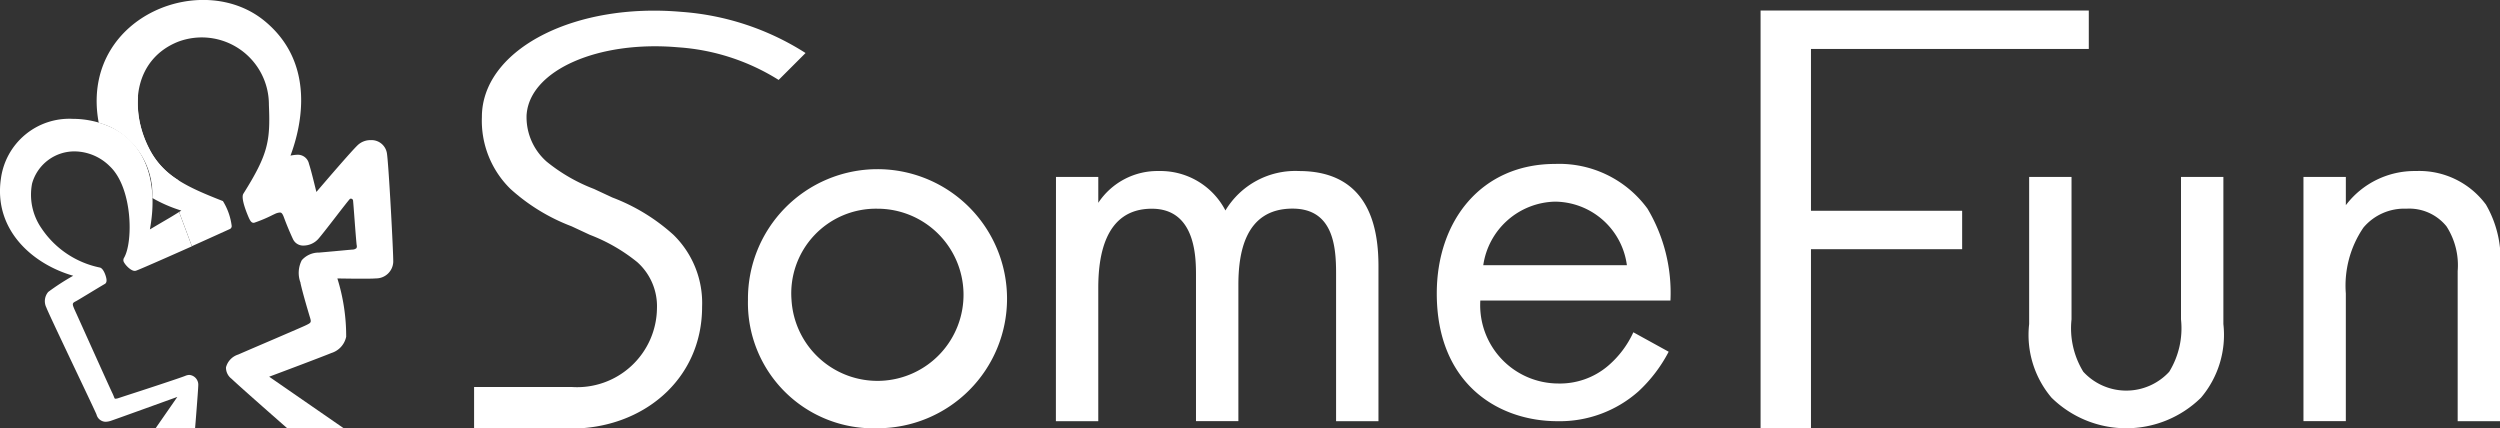
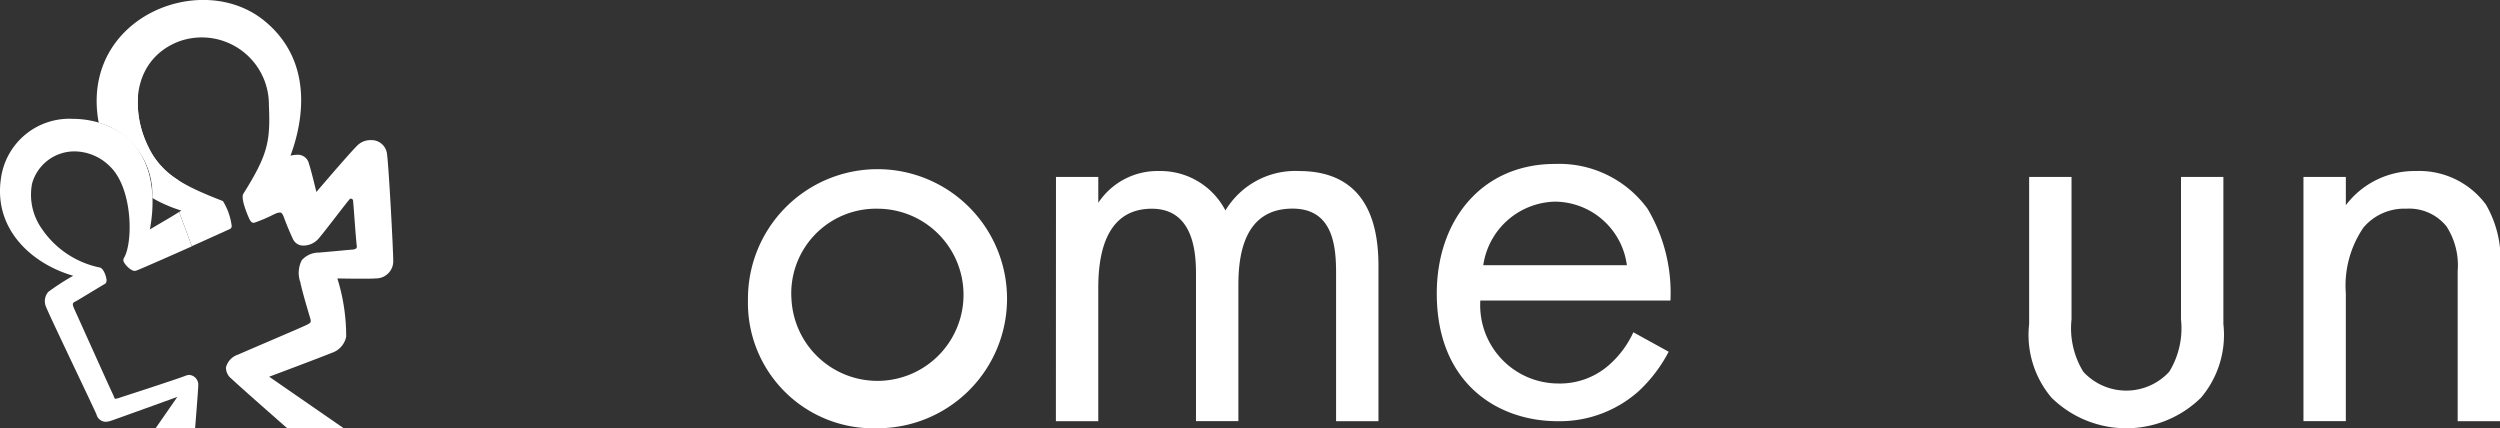
<svg xmlns="http://www.w3.org/2000/svg" width="137.022" height="23.485" viewBox="0 0 137.022 23.485">
  <rect x="0" y="0" width="137.022" height="23.485" fill="#333333" stroke="none" />
  <g transform="translate(701 -1096.155)">
    <g transform="translate(-701 1096.155)">
      <path d="M220.943,82.789a7.1,7.1,0,1,1,7.1,7.033A6.874,6.874,0,0,1,220.943,82.789Zm2.387,0a4.718,4.718,0,1,0,4.71-5A4.641,4.641,0,0,0,223.33,82.789Z" transform="translate(-179.948 -66.35)" fill="#fff" />
      <path d="M276.181,76.046H278.5v1.42a3.889,3.889,0,0,1,3.323-1.742,4.008,4.008,0,0,1,3.645,2.162,4.469,4.469,0,0,1,4.033-2.162c3.968,0,4.355,3.323,4.355,5.226v8.484h-2.323V81.3c0-1.516-.193-3.516-2.387-3.516-2.678,0-2.968,2.581-2.968,4.194v7.452h-2.323V81.5c0-.935.032-3.71-2.42-3.71-2.645,0-2.936,2.742-2.936,4.355v7.291h-2.323Z" transform="translate(-218.304 -66.35)" fill="#fff" />
      <path d="M357.184,84.748a8,8,0,0,1-1.645,2.162,6.5,6.5,0,0,1-4.452,1.645c-3.226,0-6.613-2.032-6.613-7,0-4,2.452-7.1,6.484-7.1a5.99,5.99,0,0,1,5.065,2.452,8.989,8.989,0,0,1,1.258,5.033h-10.42a4.289,4.289,0,0,0,4.258,4.549,4.07,4.07,0,0,0,2.742-.968,5.335,5.335,0,0,0,1.387-1.839Zm-2.29-4.742a4.007,4.007,0,0,0-3.936-3.484,4.069,4.069,0,0,0-3.936,3.484Z" transform="translate(-265.726 -65.47)" fill="#fff" />
      <path d="M453.033,84.586a4.558,4.558,0,0,0,.645,2.871,3.2,3.2,0,0,0,4.71,0,4.558,4.558,0,0,0,.645-2.871V76.779h2.323v8.065a5.322,5.322,0,0,1-1.226,4.033,5.842,5.842,0,0,1-8.194,0,5.322,5.322,0,0,1-1.226-4.033V76.779h2.323Z" transform="translate(-339.495 -67.082)" fill="#fff" />
      <path d="M499.9,76.046h2.323v1.549a4.723,4.723,0,0,1,3.839-1.871,4.542,4.542,0,0,1,3.839,1.839,5.972,5.972,0,0,1,.774,3.581v8.291h-2.323V81.208a3.937,3.937,0,0,0-.613-2.452,2.626,2.626,0,0,0-2.194-.968,2.927,2.927,0,0,0-2.355,1.032,5.639,5.639,0,0,0-.968,3.613v7H499.9Z" transform="translate(-373.65 -66.35)" fill="#fff" />
-       <path d="M183.007,48.969a11.853,11.853,0,0,1,5.517,1.789L190,49.283a14.568,14.568,0,0,0-6.819-2.257c-5.718-.5-10.6,1.927-10.907,5.421-.01.115-.014.23-.014.344h0a5.224,5.224,0,0,0,1.563,3.938,10.545,10.545,0,0,0,3.352,2.051h0l1.006.469a9.48,9.48,0,0,1,2.6,1.5,3.239,3.239,0,0,1,1.074,2.539,4.375,4.375,0,0,1-4.668,4.3h-5.355v2.278h5.322c3.906,0,7.175-2.669,7.175-6.673a5.225,5.225,0,0,0-1.563-3.939,10.547,10.547,0,0,0-3.353-2.051l-1.006-.469a9.474,9.474,0,0,1-2.6-1.5,3.248,3.248,0,0,1-1.1-2.441c0-.057,0-.113.007-.169C174.923,50.222,178.636,48.587,183.007,48.969Z" transform="translate(-145.848 -46.377)" fill="#fff" />
      <g transform="translate(0 0)">
        <g transform="translate(5.298)">
          <path d="M120.04,53.419a.855.855,0,0,0-.885-.689,1.02,1.02,0,0,0-.688.254c-.335.307-1.784,2-2.287,2.587-.1-.4-.284-1.175-.406-1.54a.625.625,0,0,0-.627-.5,2.2,2.2,0,0,0-.38.047s0,0-.006,0c.629-1.677,1.364-5.082-1.41-7.37-3.372-2.786-9.745-.341-9.179,5.042.02.179.045.35.075.515h0a4.974,4.974,0,0,1,.645.236,4.123,4.123,0,0,1,2.306,3.906,7.752,7.752,0,0,0,1.581.685l-.123.075.7,1.876c1.1-.495,2.079-.938,2.094-.946a.175.175,0,0,0,.087-.169,3.373,3.373,0,0,0-.48-1.357c-1.934-.759-3.285-1.362-4.051-2.894-1.189-2.38-.68-4.93,1.586-5.836a3.679,3.679,0,0,1,4.985,3.456c.083,1.99-.036,2.7-1.4,4.872-.171.272.289,1.29.292,1.3.085.19.153.292.263.292l.032,0a7.649,7.649,0,0,0,1.032-.435l.12-.056a.737.737,0,0,1,.264-.072c.064,0,.13.019.219.262.134.365.3.769.5,1.2a.613.613,0,0,0,.588.349,1.1,1.1,0,0,0,.784-.349c.148-.163.555-.688.946-1.194.356-.462.727-.939.8-1.013a.071.071,0,0,1,.051-.014.115.115,0,0,1,.121.1c.011.084.049.586.085,1.072.057.763.1,1.27.114,1.375a.222.222,0,0,1-.013.165.352.352,0,0,1-.232.079l-.263.023c-.362.035-.985.092-1.553.141a1.239,1.239,0,0,0-.949.42,1.519,1.519,0,0,0-.067,1.234l0,.028c.134.6.435,1.6.533,1.924.067.227.017.252-.229.372-.126.064-.861.378-1.635.712-.736.316-1.556.667-2.091.9a1,1,0,0,0-.664.7.765.765,0,0,0,.306.627c.413.4,3.061,2.721,3.061,2.721h3.1l-4.1-2.835c.608-.227,2.781-1.043,3.413-1.3a1.188,1.188,0,0,0,.808-.891,10.608,10.608,0,0,0-.483-3.193c.259,0,.761.012,1.233.012.395,0,.69,0,.878-.016a.943.943,0,0,0,.951-.891C120.407,59,120.135,53.891,120.04,53.419Z" transform="translate(-104.137 -45.05)" fill="#fff" />
        </g>
        <path d="M107.255,65.133a5.388,5.388,0,0,1-.6-2.867L104.5,63.721v0a4.8,4.8,0,0,1,.642.234,4.123,4.123,0,0,1,2.306,3.906l1.435-.969A4.314,4.314,0,0,1,107.255,65.133Z" transform="translate(-99.088 -57.005)" fill="#fff" style="mix-blend-mode:multiply;isolation:isolate" />
        <path d="M96.617,71.466s-.362.228-.537.329c-.291.171-.657.385-1.063.626.5-2.692-.3-4.781-2.165-5.62a5.053,5.053,0,0,0-2.059-.44,3.78,3.78,0,0,0-3.94,3.273c-.412,2.795,1.714,4.683,3.962,5.327a12.793,12.793,0,0,0-1.369.886.782.782,0,0,0-.1.862c.055.164.707,1.541,1.623,3.472.549,1.154,1.066,2.244,1.122,2.383a.526.526,0,0,0,.5.4.987.987,0,0,0,.295-.056c.265-.088,3-1.077,3.636-1.307l-1.205,1.737h2.176s.171-2.093.175-2.358a.539.539,0,0,0-.486-.584.61.61,0,0,0-.228.052c-.262.109-2.367.8-3.266,1.089l-.391.129a.578.578,0,0,1-.164.034c-.04,0-.048,0-.1-.141-.019-.047-.04-.1-.068-.156-.1-.2-1.135-2.5-1.692-3.737-.185-.41-.319-.707-.355-.785-.172-.382-.17-.416.038-.52.052-.025.317-.186.745-.444.345-.21.777-.47.835-.5s.127-.1.1-.276c-.02-.157-.162-.588-.36-.63a5.076,5.076,0,0,1-3.2-2.152,3.232,3.232,0,0,1-.516-2.451,2.408,2.408,0,0,1,2.354-1.763,2.766,2.766,0,0,1,1.9.81c1.261,1.18,1.3,4.178.777,5.039a.241.241,0,0,0,.023.256c.084.149.364.444.572.444l.06-.007c.2-.058,3.074-1.339,3.074-1.339Z" transform="translate(-86.802 -59.847)" fill="#fff" />
      </g>
-       <path d="M420.534,49.043H405.307v8.869h8.286v2.106h-8.286v9.827h-2.762V46.937h17.989Z" transform="translate(-306.05 -46.36)" fill="#fff" />
    </g>
  </g>
</svg>